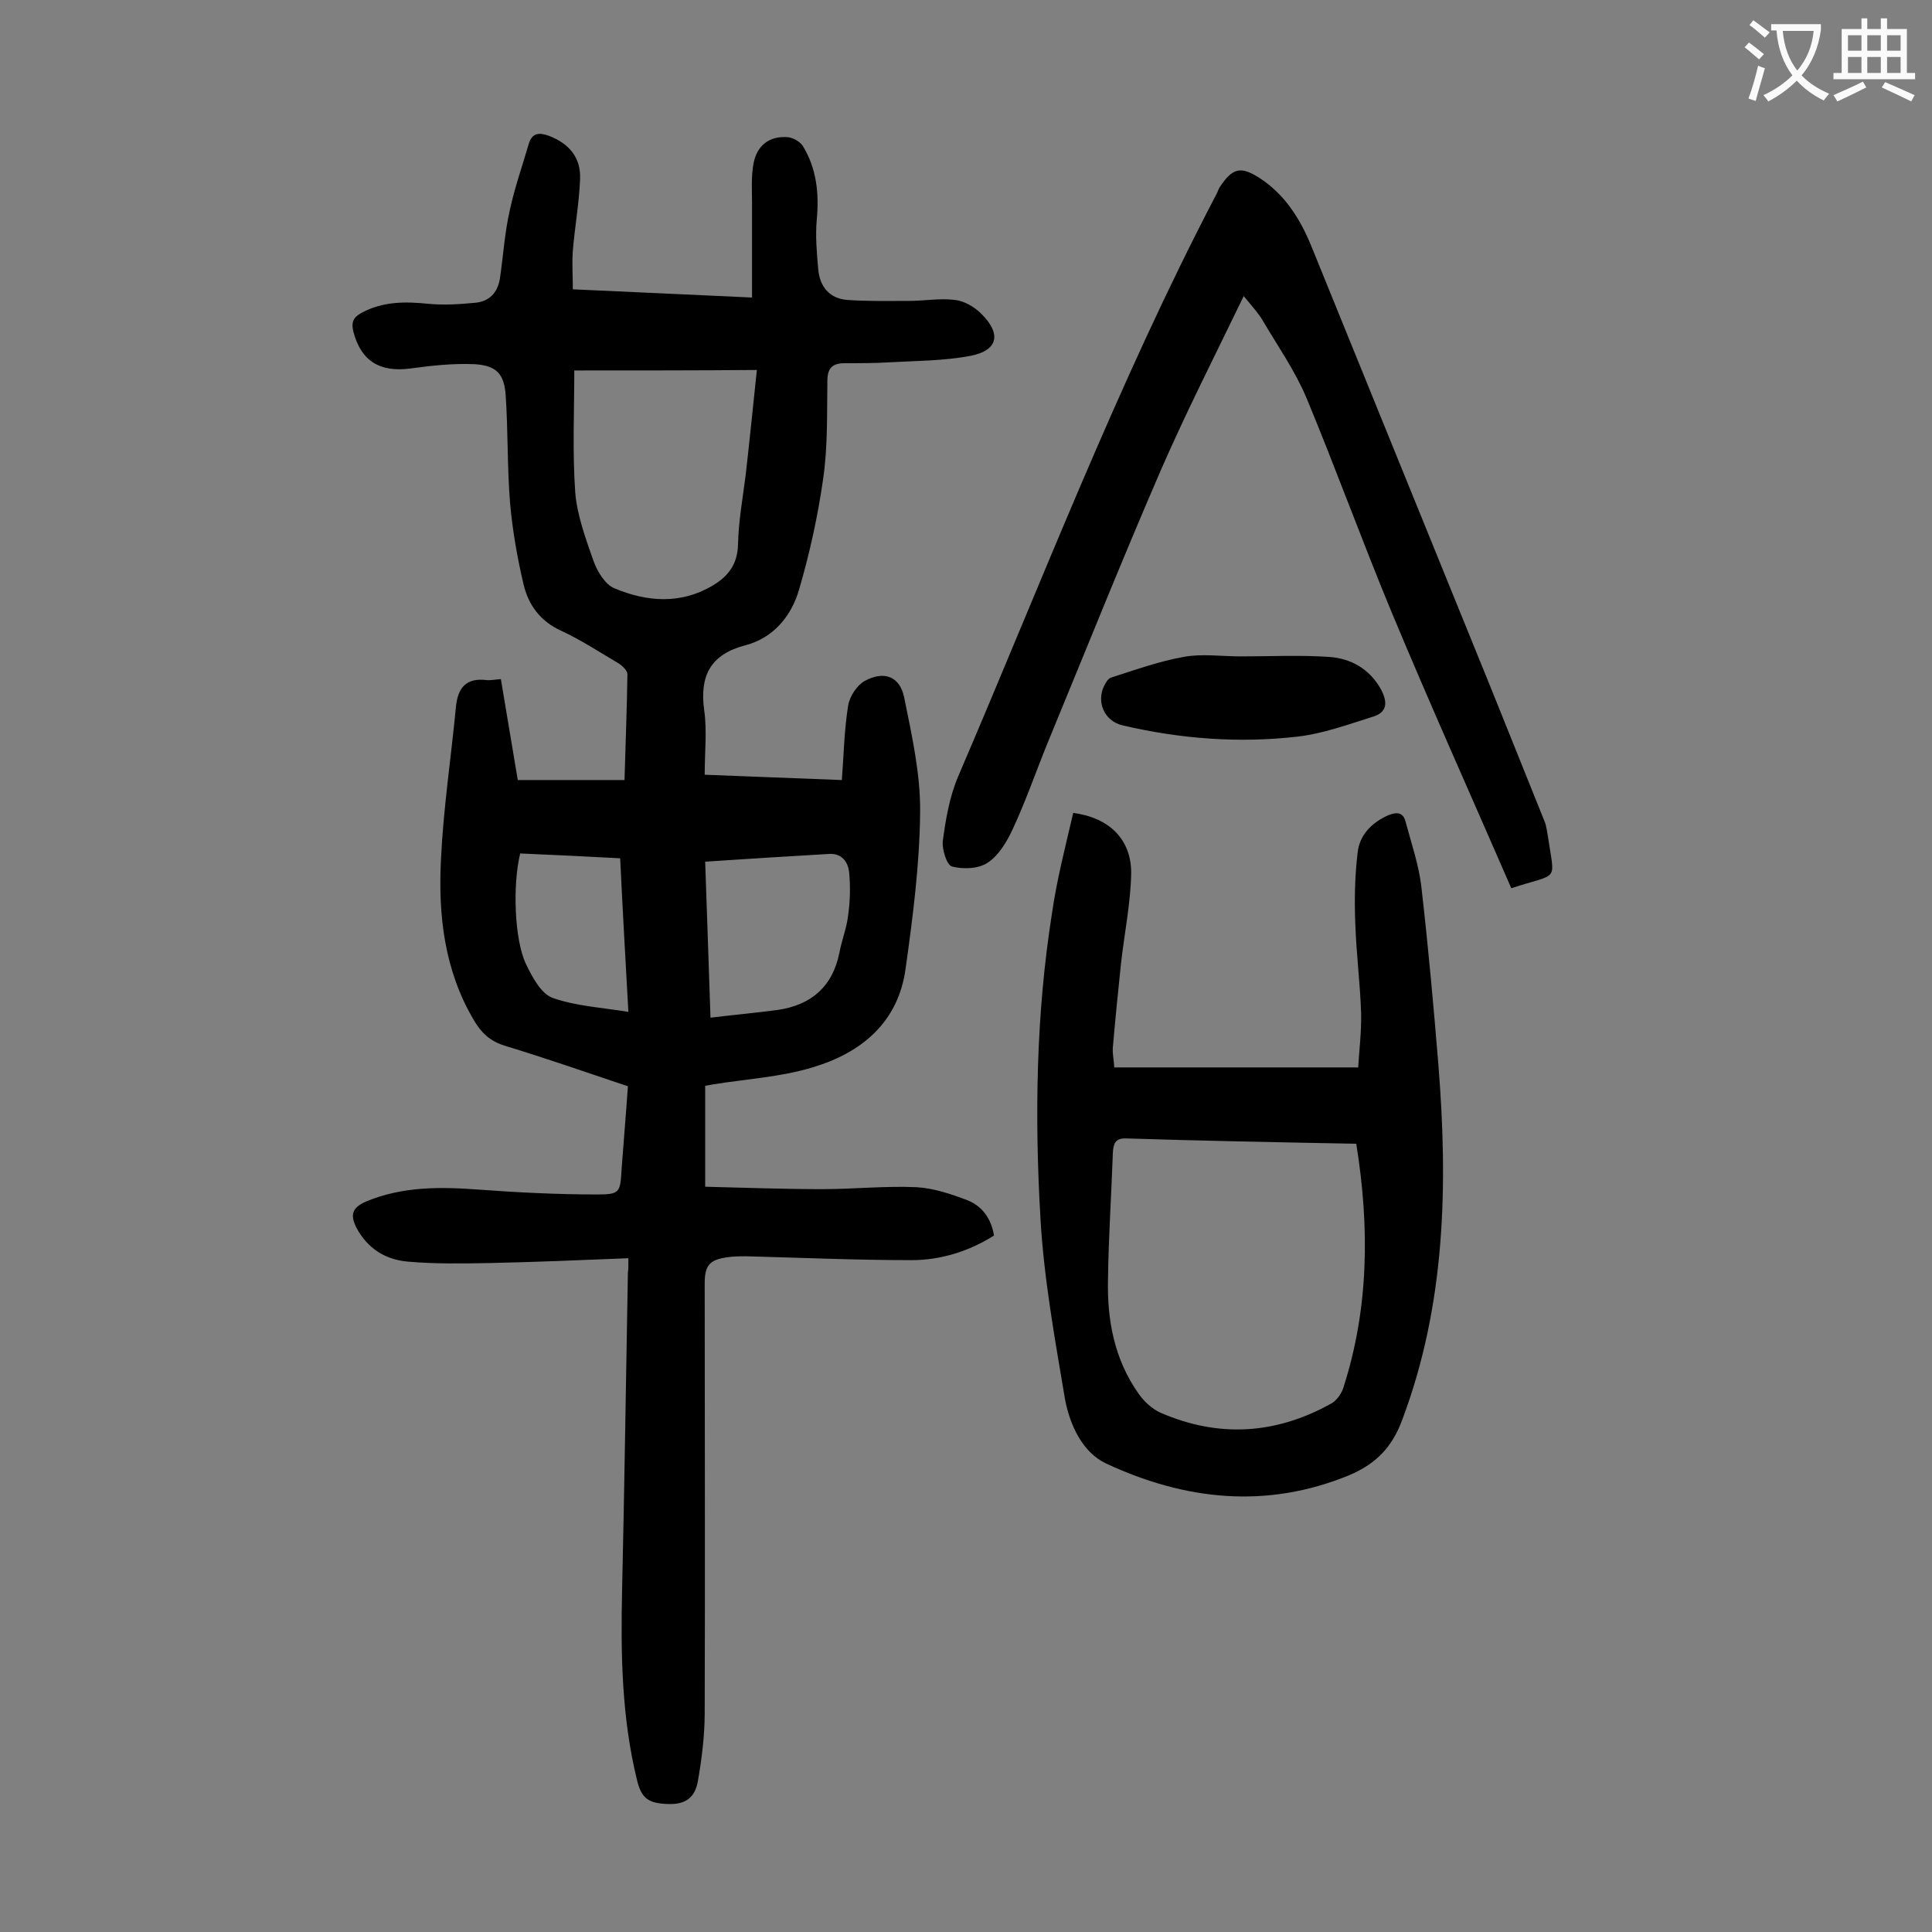
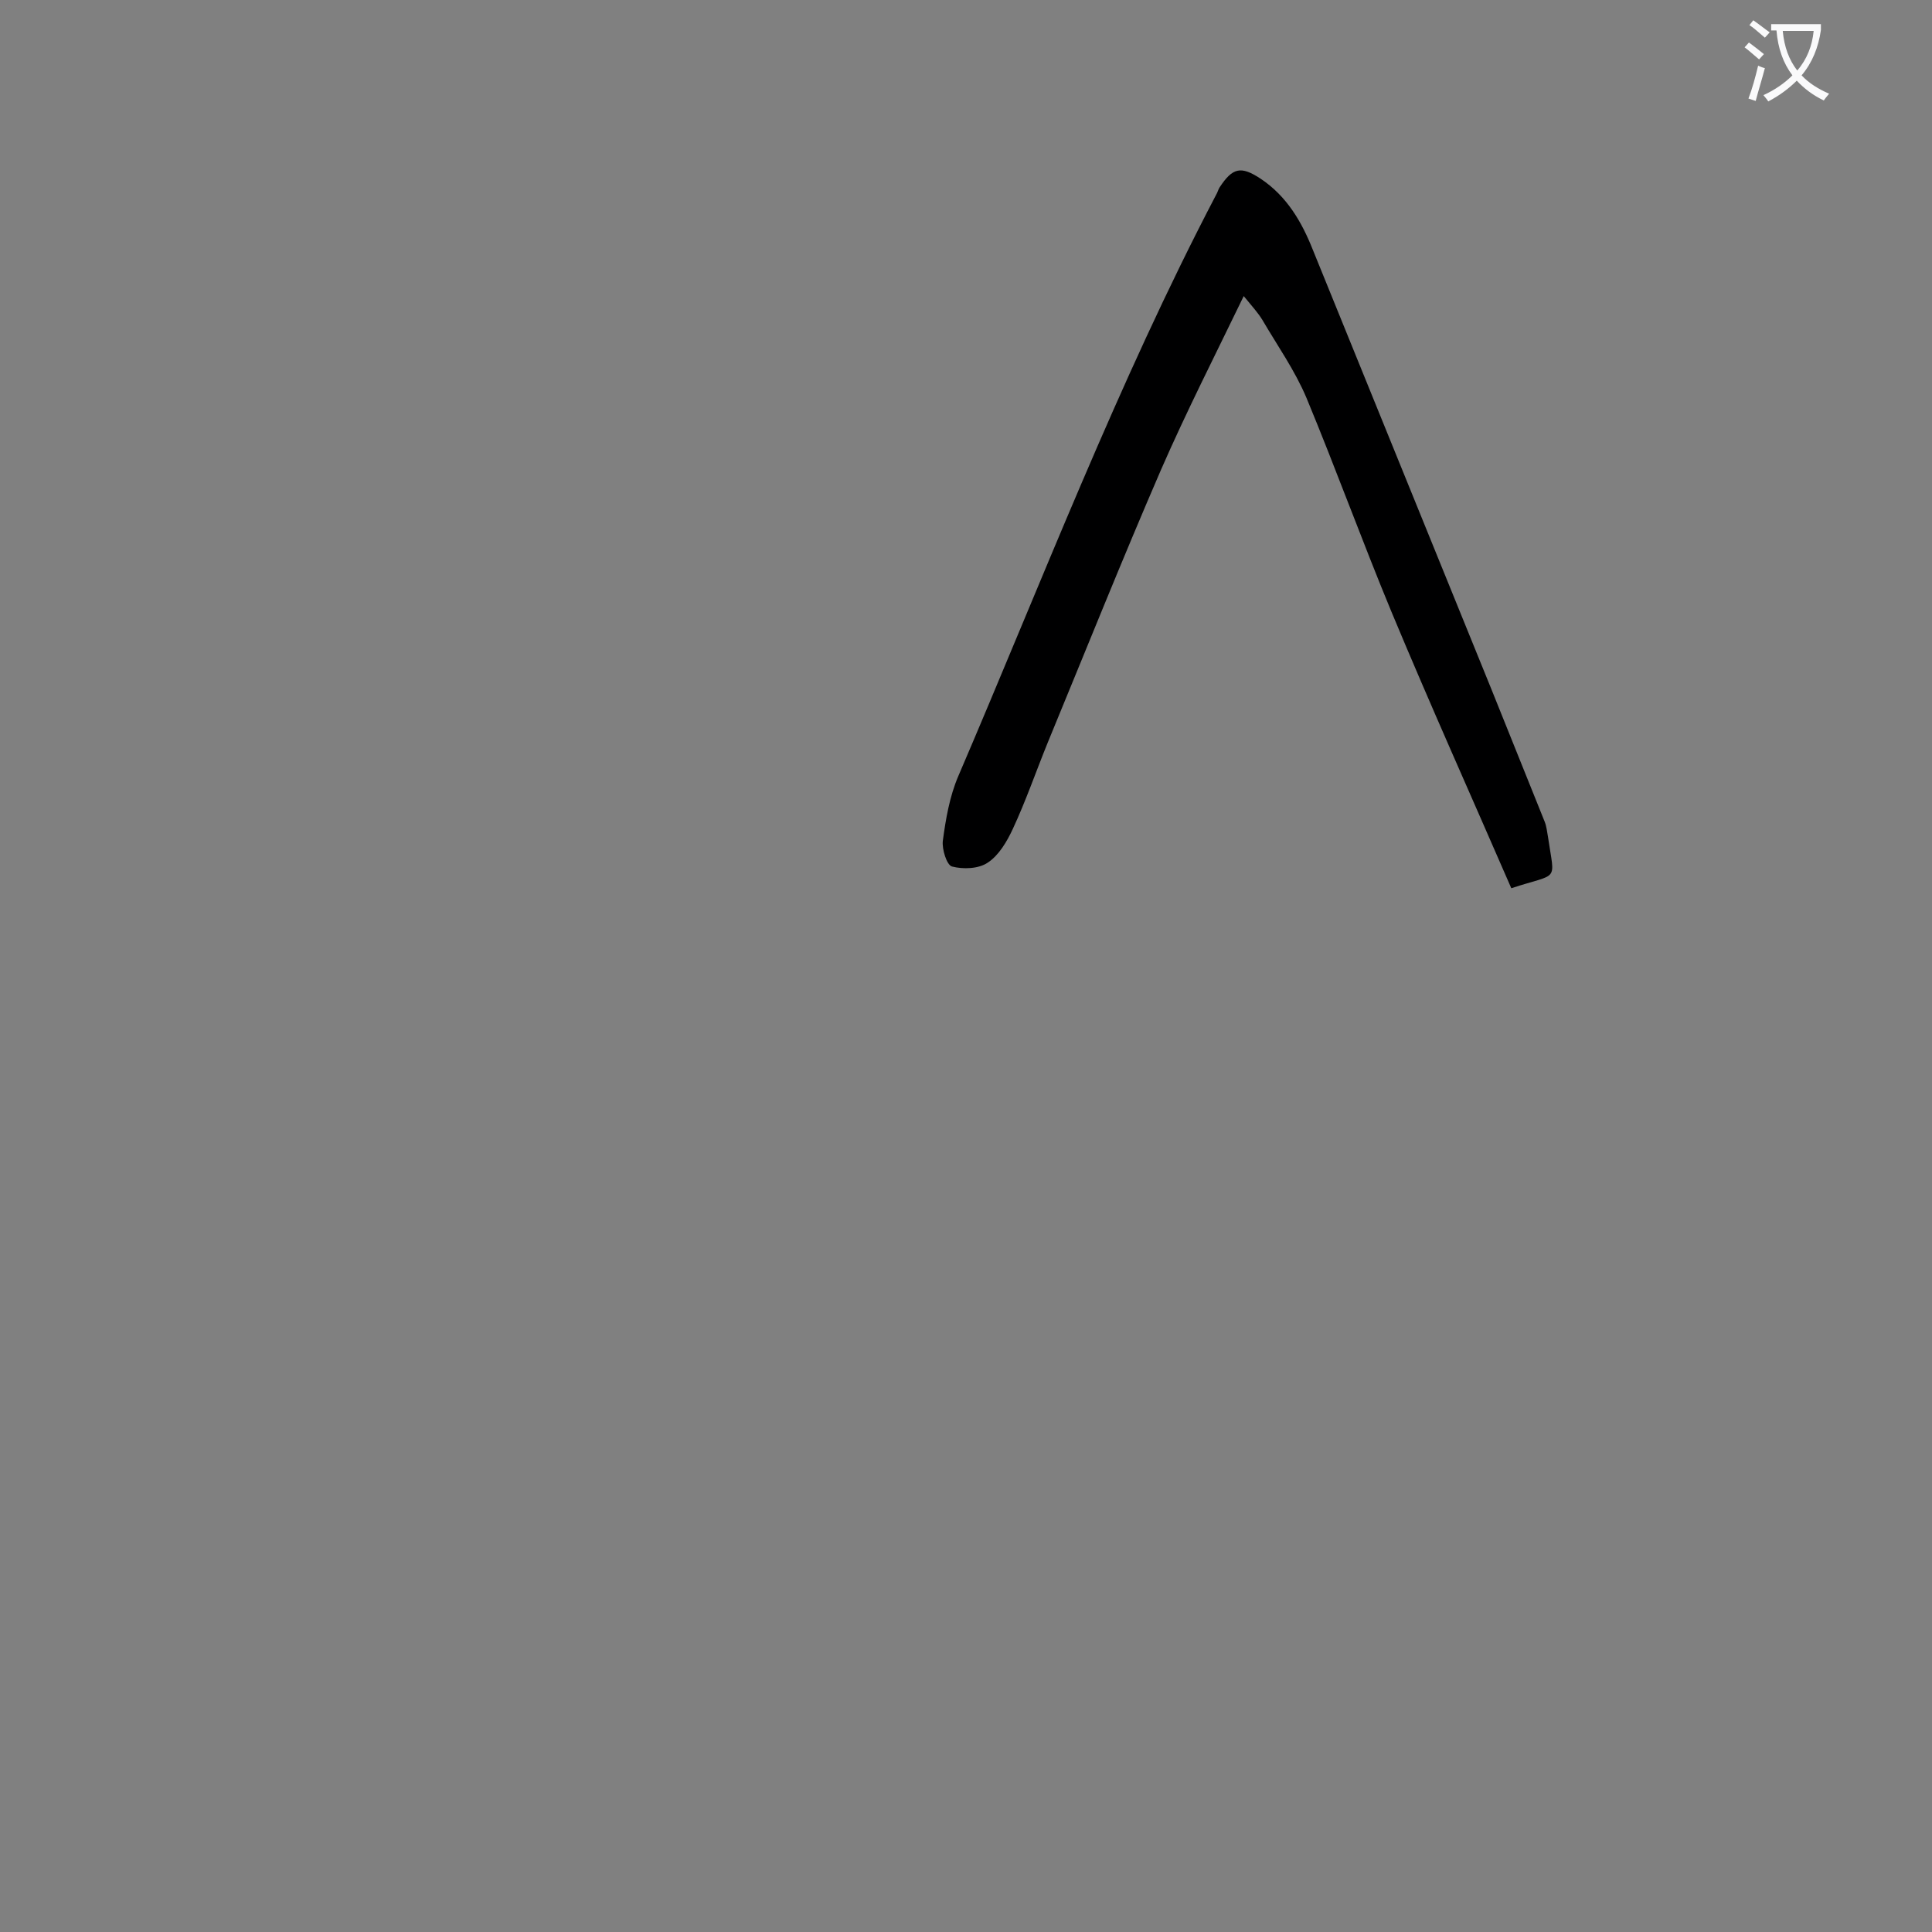
<svg xmlns="http://www.w3.org/2000/svg" enable-background="new 0 0 400 400" viewBox="0 0 400 400">
  <rect x="0" y="0" width="400" height="400" fill="#808080" stroke="none" />
  <g fill="#000001">
-     <path d="m130.1 260.5c-9.9.4-19.3.8-28.8 1-5.6.1-11.3.2-16.9-.3-4.6-.4-8.3-2.7-10.6-7-1.3-2.6-1-4.1 1.9-5.4 7.6-3.2 15.5-3.1 23.5-2.5 8.1.6 16.3 1 24.4 1 4.8 0 4.8-.4 5.1-5.3.4-5.6.9-11.2 1.3-17.1-8.6-2.9-17-5.8-25.5-8.4-3-.9-4.9-2.7-6.4-5.3-6.1-10.3-7.4-21.7-6.8-33.3.5-10.6 2.1-21.1 3.1-31.6.4-3.9 2.1-6 6.3-5.5.8.1 1.7-.1 3-.2 1.2 7 2.3 13.9 3.5 20.9h22.1c.2-7.4.5-14.6.6-21.9 0-.8-1.1-1.8-1.9-2.3-3.9-2.3-7.7-4.8-11.8-6.7-4.4-2-6.8-5.4-7.8-9.6-1.3-5.5-2.3-11.2-2.8-16.9-.6-7.4-.4-14.8-.9-22.2-.3-4.5-1.9-6.2-6.4-6.5-4.5-.2-9 .3-13.4.9-6.2.8-10.1-1.5-11.7-7.5-.5-1.9-.2-3 1.6-4 4.4-2.4 9-2.4 13.9-1.9 3.1.3 6.4.1 9.5-.2 3-.2 4.8-2 5.3-5 .7-4.8 1-9.7 2.1-14.4 1-4.6 2.6-9.1 3.9-13.6.7-2.2 2.1-2.3 4.1-1.6 4.2 1.6 6.7 4.5 6.5 9-.2 5-1.1 9.9-1.5 14.8-.2 2.6 0 5.2 0 8 12.6.6 24.7 1.1 37.1 1.7 0-6.7 0-13.1 0-19.5 0-2.7-.2-5.5.3-8.2.7-3.8 3.3-5.8 7.1-5.5 1.1.1 2.5.9 3.1 1.8 2.9 4.7 3.4 9.9 2.9 15.3-.3 3.4 0 6.8.3 10.2.3 3.6 2.3 6.1 6 6.4 4.3.3 8.6.2 12.8.2 3.2 0 6.4-.6 9.5-.2 1.9.2 4 1.4 5.4 2.8 4.3 4.2 3.6 7.7-2.3 8.8-5.4 1-10.9 1-16.4 1.3-3.2.2-6.4.2-9.6.2-2.4 0-3.5 1-3.5 3.6-.1 6.9.1 13.8-.9 20.5-1.1 7.7-2.8 15.4-5 22.9-1.6 5.4-5.3 9.9-11.1 11.4-7.2 1.9-9.5 6.3-8.5 13.5.6 4.2.1 8.6.1 13.3 9.5.4 18.8.7 28.4 1.1.4-5.4.5-10.5 1.3-15.4.3-1.9 1.8-4.2 3.4-5.1 4-2.2 7.3-1 8.2 3.4 1.6 7.9 3.4 15.9 3.3 23.8-.1 10.8-1.5 21.6-3 32.3-1.5 11.2-9.2 17.5-19.3 20.5-6.6 2-13.7 2.4-20.5 3.5-.5.1-1.1.2-1.7.3v20.9c8.1.2 16.2.5 24.3.5 6.5 0 13-.7 19.5-.4 3.5.2 7.1 1.4 10.5 2.7 3 1.2 4.9 3.7 5.5 7.3-5.2 3.3-11.1 5.1-17.1 5.1-11.4 0-22.8-.5-34.1-.8-1.3 0-2.7 0-4 .2-3.7.5-4.7 1.7-4.7 5.4 0 29.6.1 59.3 0 88.9 0 4.7-.6 9.5-1.4 14.1-.6 3.6-2.7 4.9-6.1 4.8-4.2-.1-5.6-1.2-6.5-4.9-3.2-13-3.4-26.2-3.1-39.5.5-21.9.8-43.8 1.2-65.7.1-.4.1-1 .1-2.9zm-11.2-183.8c0 8.4-.4 16.9.2 25.3.4 4.8 2.2 9.6 3.8 14.2.8 2.2 2.4 4.8 4.3 5.6 6.7 2.8 13.7 3.4 20.4-.6 3.2-1.9 5.1-4.4 5.2-8.5.1-4.8 1-9.7 1.6-14.5.8-7 1.5-14 2.3-21.6-12.4.1-24.5.1-37.8.1zm27.1 101.7c.4 10.8.7 21.2 1.1 32.3 4.9-.6 9.4-1 13.9-1.6 6.9-1 11.4-4.8 12.8-11.9.5-2.6 1.5-5.1 1.8-7.7.4-2.9.5-5.9.2-8.9-.2-2.1-1.5-4-4.2-3.8-8.4.5-16.8 1-25.6 1.6zm-38.3-1.7c-1.6 6.5-1.2 17.9 1.2 22.9 1.3 2.7 3.1 6.1 5.5 7 4.8 1.7 10.2 2 15.7 2.9-.6-10.8-1.2-21.2-1.7-31.8-7.2-.4-13.9-.7-20.7-1z" />
-     <path d="m222.2 168.3c7.5 1 12 5.5 12 12.4-.1 6.2-1.4 12.5-2.1 18.7-.6 5.8-1.2 11.6-1.7 17.5-.1 1.2.2 2.4.3 4.1h50.5c.2-3.5.7-7.4.6-11.3-.2-6.2-1-12.3-1.2-18.5-.2-4.9-.1-9.9.5-14.8.4-3.5 2.9-6.1 6.3-7.6 1.7-.7 3.1-.7 3.6 1.3 1.2 4.5 2.8 9.1 3.3 13.7 1.4 12.2 2.5 24.4 3.5 36.6 2 25 1.5 49.7-7.5 73.6-2.1 5.7-5.5 9.1-10.9 11.4-17.2 7.1-34.1 5.2-50.4-2.4-4.9-2.3-7.5-8-8.5-13.3-2.1-12.5-4.4-25.1-5.1-37.7-1.2-21-.9-42 2.4-62.9 1-7 2.8-13.9 4.4-20.8zm58.6 68.5c-16.1-.3-31.8-.6-47.6-1.1-2.4-.1-2.7 1.2-2.8 3.1-.3 8.7-.9 17.4-1 26.1-.2 8.4 1.3 16.5 6.3 23.6 1.1 1.6 2.8 3.2 4.6 4 12 5.2 23.8 4.5 35.3-1.9 1.1-.6 2.1-2 2.5-3.2 5.3-16.4 5.5-33.2 2.7-50.6z" />
    <path d="m312.9 183.9c-8.3-19.1-16.8-38-24.8-57.2-6.1-14.7-11.5-29.6-17.6-44.3-2.4-5.7-6-10.8-9.1-16.1-.9-1.5-2.1-2.8-3.9-5-6 12.4-11.9 24-17.1 35.9-8.1 18.7-15.7 37.7-23.5 56.6-2.4 5.9-4.5 12-7.2 17.8-1.2 2.6-2.9 5.5-5.2 7-1.9 1.3-5.1 1.4-7.4.8-1.1-.3-2.1-3.6-1.9-5.3.6-4.5 1.4-9.2 3.2-13.4 17.3-40.3 33-81.4 53.4-120.4.3-.5.4-1 .7-1.5 2.7-4.1 4.4-4.5 8.5-1.8 5.4 3.6 8.5 8.9 10.8 14.7 12.3 30.3 24.6 60.5 36.9 90.8 3.7 9.2 7.4 18.4 11.1 27.6.4 1 .5 2.1.7 3.2 1.4 9.6 2.4 7.3-7.6 10.6z" />
-     <path d="m256.9 135.9c6.1 0 12.1-.3 18.2.1 4.5.3 8.4 2.4 10.8 6.7 1.4 2.6 1.4 4.8-1.7 5.7-5.1 1.6-10.3 3.5-15.5 4.1-12.1 1.4-24.2.5-36.2-2.3-4-.9-5.5-5-3.9-8.2.3-.6.8-1.5 1.4-1.7 5-1.6 10-3.4 15.1-4.3 3.7-.7 7.8-.1 11.8-.1z" />
  </g>
  <path d="m362.1 8.8c1.1.8 2.1 1.6 3.1 2.4l-1 1.1c-1.3-1.1-2.3-2-3-2.5zm1.9 4.8c.5.2.9.4 1.4.5-.6 2.3-1.3 4.5-1.9 6.8l-1.5-.5c.8-2.1 1.4-4.3 2-6.8zm-1-9.4c1.3.9 2.4 1.8 3.4 2.5l-1 1.1c-1.4-1.2-2.4-2.1-3.2-2.6zm3.7 2.2v-1.4h10.3v1.2c-.5 3.6-1.8 6.8-4 9.4 1.5 1.6 3.4 2.8 5.7 3.8-.3.4-.7.8-1.1 1.4-2.3-1.1-4.1-2.5-5.6-4.1-1.6 1.6-3.6 3.1-5.9 4.3-.3-.5-.7-.9-1-1.3 2.4-1.1 4.4-2.5 6-4.1-1.9-2.5-3-5.6-3.3-9.3h-1.1zm8.8 0h-6.4c.3 3.3 1.3 6 3 8.2 2-2.3 3.1-5.1 3.4-8.2z" fill="#fafafb" />
-   <path d="m385.3 3.8h1.3v2.2h2.8v-2.2h1.3v2.2h4.1v9.1h1.7v1.3h-16.9v-1.3h1.7v-9.1h4.1v-2.2zm.4 13.1.7 1.2c-1.8.9-3.8 1.9-6 2.9-.2-.4-.5-.8-.8-1.3 2.3-1 4.3-1.9 6.1-2.8zm-3.1-6.4h2.8v-3.2h-2.8zm0 4.6h2.8v-3.3h-2.8zm4-4.6h2.8v-3.2h-2.8zm0 4.6h2.8v-3.3h-2.8zm3.7 1.9c2.1.9 4.1 1.8 6.1 2.7l-.7 1.3c-2.2-1.1-4.2-2-6.1-2.9zm3.2-9.7h-2.8v3.2h2.8zm-2.8 7.8h2.8v-3.3h-2.8z" fill="#fafafb" />
</svg>